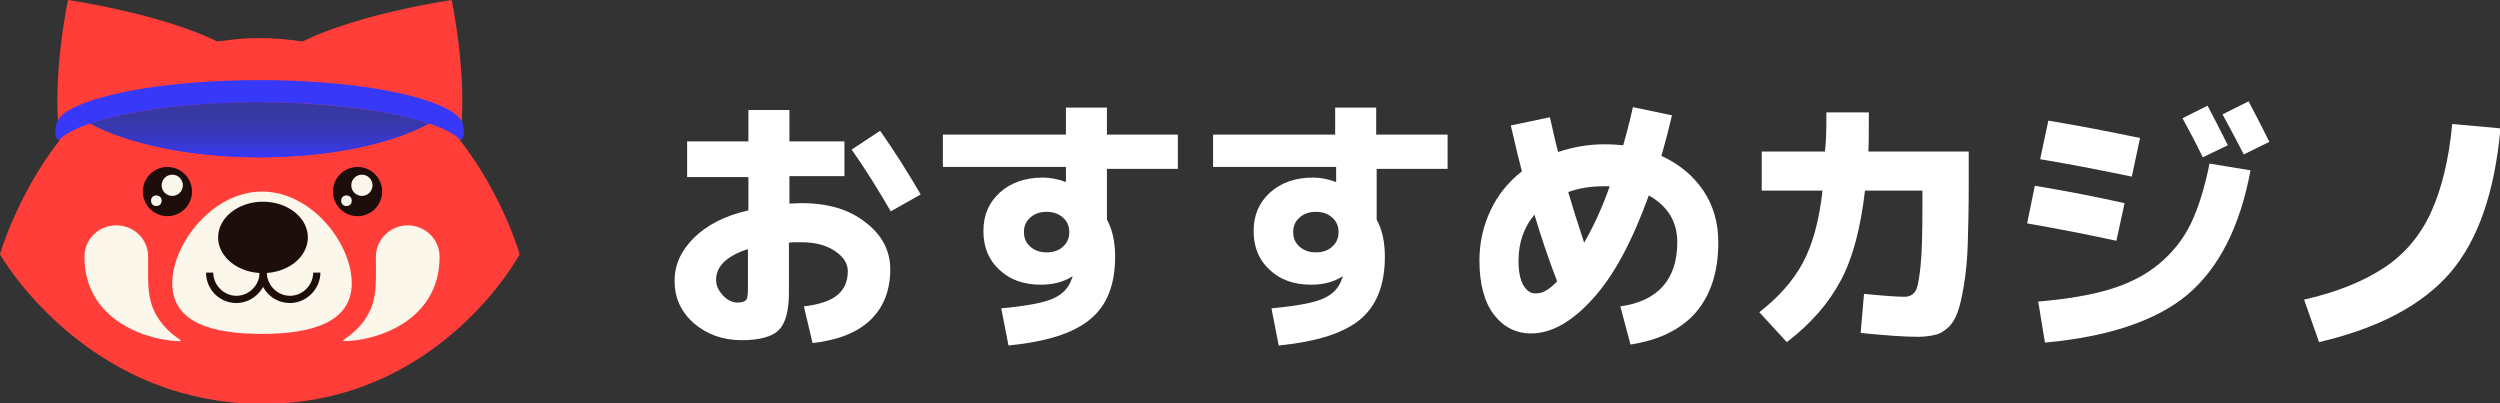
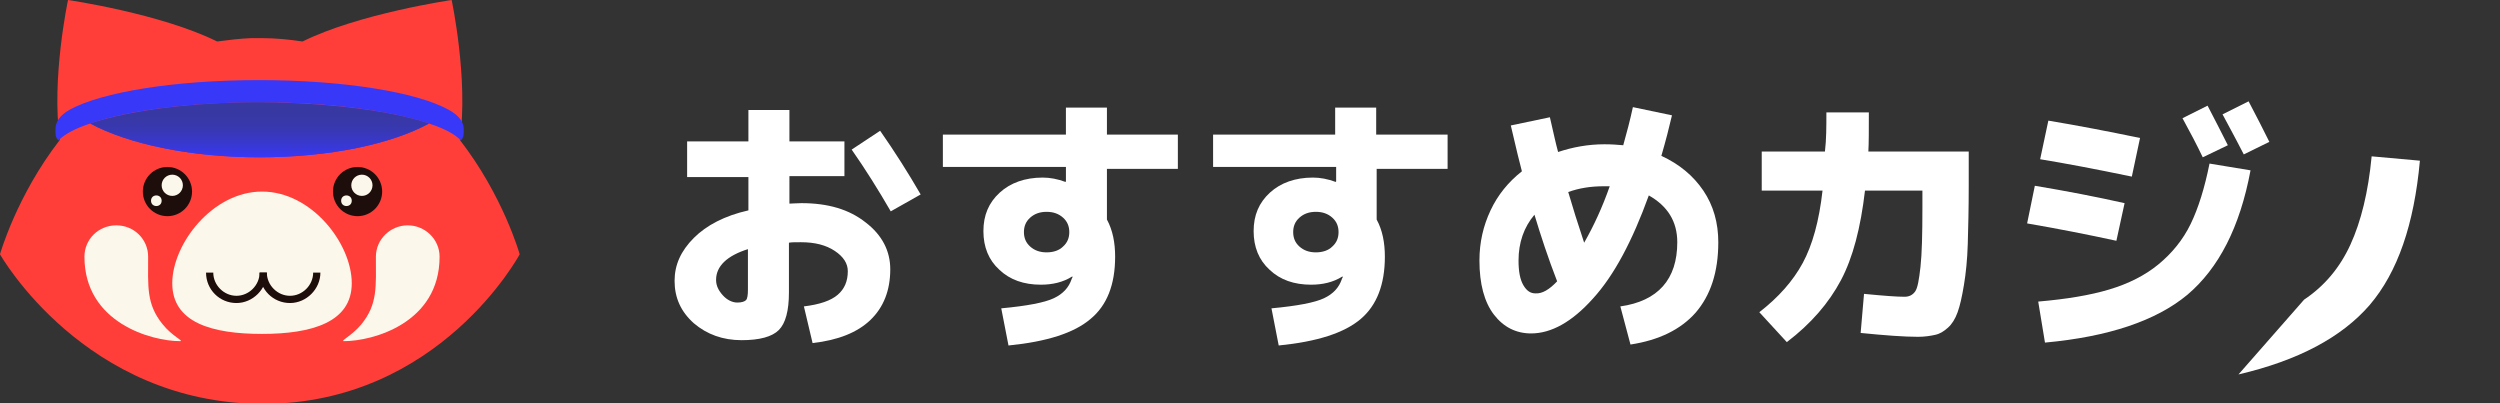
<svg xmlns="http://www.w3.org/2000/svg" version="1.1" id="Layer_1" x="0px" y="0px" viewBox="0 0 518.1 83.6" style="enable-background:new 0 0 518.1 83.6;" xml:space="preserve">
  <rect x="0" y="0" width="518.1" height="83.6" fill="#333333" stroke="none" />
  <style type="text/css">
	.st0{fill:#FFFFFF;}
	.st1{fill:#FF3E39;}
	.st2{fill:#BF2F2B;}
	.st3{fill:#FCF7EB;}
	.st4{fill:#1E0E0B;}
	.st5{fill:#3838F9;}
	.st6{fill:url(#SVGID_1_);}
</style>
  <g>
    <g>
      <g>
        <path class="st0" d="M142.4,29.3h12.7v-6.5h8.5v6.5H175v7.2h-11.4v5.7c0.6,0,1.4-0.1,2.5-0.1c5.5,0,9.9,1.3,13.3,4     c3.4,2.6,5.1,5.9,5.1,9.7c0,4.4-1.4,7.9-4.1,10.5c-2.7,2.6-6.7,4.2-12,4.8l-1.8-7.6c3.3-0.4,5.6-1.2,7-2.4     c1.4-1.2,2.1-2.8,2.1-4.9c0-1.6-0.9-3-2.7-4.2c-1.8-1.2-4.1-1.8-7-1.8c-1.2,0-2,0-2.5,0.1v10.3c0,3.8-0.7,6.4-2.1,7.8     s-4,2.1-7.7,2.1c-3.9,0-7.2-1.2-9.9-3.5c-2.7-2.4-4-5.3-4-8.8c0-3.3,1.3-6.2,4-8.9c2.6-2.6,6.4-4.6,11.3-5.7v-6.9h-12.7V29.3z      M155.1,51.6c-4.5,1.4-6.7,3.6-6.7,6.4c0,1.2,0.5,2.2,1.4,3.2c0.9,1,2,1.5,3,1.5c0.9,0,1.5-0.2,1.8-0.5c0.3-0.3,0.4-1.1,0.4-2.2     V51.6z M176.5,31l5.9-3.9c3,4.3,5.8,8.7,8.4,13.2l-6.2,3.5C182,39.3,179.3,35,176.5,31z" />
        <path class="st0" d="M195.4,27.9h25.5v-5.6h8.5v5.6h14.7V35h-14.7v10.5c1.2,2.2,1.7,4.8,1.7,7.7c0,5.8-1.7,10.1-5.1,12.9     c-3.4,2.9-9,4.7-17,5.5l-1.5-7.7c5.4-0.5,9-1.2,10.9-2.1c1.9-0.9,3.1-2.2,3.7-4c0,0,0-0.1,0.1-0.2c0-0.1,0.1-0.2,0.1-0.2     l-0.1-0.1c-1.9,1.2-4.1,1.7-6.5,1.7c-3.5,0-6.4-1-8.6-3.1c-2.2-2-3.3-4.7-3.3-8c0-3.3,1.1-5.9,3.4-8c2.2-2,5.2-3.1,8.9-3.1     c1.5,0,3.1,0.3,4.7,0.9l0.1-0.1v-3h-25.5V27.9z M213.5,45.1c-0.9,0.8-1.3,1.8-1.3,3s0.4,2.2,1.3,3c0.9,0.8,2,1.2,3.4,1.2     c1.4,0,2.6-0.4,3.4-1.2c0.9-0.8,1.3-1.8,1.3-3s-0.4-2.2-1.3-3c-0.9-0.8-2-1.2-3.4-1.2C215.5,43.9,214.4,44.3,213.5,45.1z" />
        <path class="st0" d="M251.2,27.9h25.5v-5.6h8.5v5.6H300V35h-14.7v10.5c1.2,2.2,1.7,4.8,1.7,7.7c0,5.8-1.7,10.1-5,12.9     c-3.4,2.9-9,4.7-17,5.5l-1.5-7.7c5.4-0.5,9-1.2,10.9-2.1c1.9-0.9,3.1-2.2,3.7-4c0,0,0-0.1,0.1-0.2c0-0.1,0.1-0.2,0.1-0.2     l-0.1-0.1c-1.9,1.2-4.1,1.7-6.5,1.7c-3.5,0-6.4-1-8.6-3.1c-2.2-2-3.3-4.7-3.3-8c0-3.3,1.1-5.9,3.4-8c2.2-2,5.2-3.1,8.9-3.1     c1.5,0,3.1,0.3,4.7,0.9l0.1-0.1v-3h-25.5V27.9z M269.3,45.1c-0.9,0.8-1.3,1.8-1.3,3s0.4,2.2,1.3,3c0.9,0.8,2,1.2,3.4,1.2     s2.6-0.4,3.4-1.2c0.9-0.8,1.3-1.8,1.3-3s-0.4-2.2-1.3-3c-0.9-0.8-2-1.2-3.4-1.2S270.2,44.3,269.3,45.1z" />
        <path class="st0" d="M344.3,32.3c3.7,1.7,6.6,4.1,8.7,7.2c2.1,3.1,3.1,6.7,3.1,10.7c0,6.2-1.6,11-4.7,14.6     c-3.1,3.5-7.6,5.7-13.5,6.6l-2.1-7.9c7.8-1.1,11.8-5.6,11.8-13.3c0-4.3-2-7.5-5.9-9.7c-3.4,9.4-7.2,16.6-11.6,21.4     c-4.3,4.8-8.6,7.2-12.8,7.2c-3.1,0-5.7-1.3-7.7-3.9c-2-2.6-3-6.4-3-11.2c0-3.8,0.8-7.2,2.3-10.4c1.5-3.2,3.7-5.9,6.5-8.1     c-0.4-1.5-1.2-4.7-2.3-9.5l8.1-1.7c0.7,3,1.2,5.4,1.7,7.2c3-1,6.2-1.6,9.6-1.6c1.5,0,2.8,0.1,3.9,0.2c0.7-2.5,1.4-5.1,2-7.9     l8.1,1.7C345.9,26.5,345.2,29.2,344.3,32.3z M322.7,58.3c-1.9-4.9-3.4-9.5-4.7-13.8c-2.2,2.6-3.3,5.8-3.3,9.5     c0,2.2,0.3,3.9,1,5.1c0.7,1.2,1.5,1.7,2.5,1.7C319.6,60.9,321.1,60,322.7,58.3z M333.6,38.6c-0.2,0-0.3,0-0.6,0     c-0.2,0-0.4,0-0.6,0c-2.8,0-5.2,0.4-7.4,1.2c0.9,3.1,2,6.6,3.3,10.5C330.3,46.8,332.1,42.9,333.6,38.6z" />
        <path class="st0" d="M378.5,23.3h8.8c0,3.7,0,6.4-0.1,8.1H408v7.1c0,4.7-0.1,8.7-0.2,12.1c-0.1,3.3-0.4,6.1-0.8,8.5     c-0.4,2.4-0.8,4.2-1.3,5.6c-0.5,1.4-1.2,2.5-2,3.2c-0.9,0.8-1.7,1.3-2.7,1.5c-0.9,0.2-2.1,0.4-3.5,0.4c-2.9,0-6.9-0.3-11.9-0.8     l0.7-8.1c4.1,0.4,6.8,0.6,8.4,0.6c1,0,1.7-0.4,2.2-1.1c0.5-0.7,0.8-2.4,1.1-5.1c0.3-2.7,0.4-6.8,0.4-12.3v-3.5h-11.9     c-0.9,7.7-2.5,13.9-5,18.6s-6.2,9-11.2,12.8l-5.7-6.2c4-3.1,7-6.5,9-10.2c2-3.7,3.4-8.7,4.1-15h-12.6v-8.1h13.1     C378.5,28.9,378.5,26.2,378.5,23.3z" />
        <path class="st0" d="M421.7,38.5c6.6,1.1,12.8,2.3,18.6,3.6l-1.7,7.8c-6-1.3-12.1-2.5-18.5-3.6L421.7,38.5z M457.9,33.9l8.5,1.4     c-2.2,11.8-6.6,20.3-13.1,25.8c-6.5,5.4-16.4,8.7-29.5,9.9l-1.4-8.5c5.8-0.5,10.7-1.3,14.7-2.5c4-1.2,7.4-2.9,10.2-5.2     c2.8-2.3,5.1-5.1,6.7-8.4C455.6,43.1,456.9,38.9,457.9,33.9z M424.5,25c6,1,12.3,2.2,19,3.6l-1.7,8c-7.7-1.6-14.1-2.8-19-3.6     L424.5,25z M461.7,30.1l-5.2,2.5c-1.2-2.5-2.6-5.2-4.2-8.1l5.2-2.6C459,24.8,460.4,27.5,461.7,30.1z M470.3,29.4L465,32     c-2-3.9-3.5-6.6-4.4-8.3l5.4-2.7C467.7,24.2,469.1,27,470.3,29.4z" />
-         <path class="st0" d="M477.5,62.1c7-1.6,12.5-3.9,16.7-6.7c4.2-2.8,7.4-6.6,9.6-11.4s3.7-10.9,4.4-18.3l10,0.9     c-1.2,13.2-4.6,23.1-10.4,29.9c-5.8,6.7-14.8,11.5-27.2,14.4L477.5,62.1z" />
+         <path class="st0" d="M477.5,62.1c4.2-2.8,7.4-6.6,9.6-11.4s3.7-10.9,4.4-18.3l10,0.9     c-1.2,13.2-4.6,23.1-10.4,29.9c-5.8,6.7-14.8,11.5-27.2,14.4L477.5,62.1z" />
      </g>
    </g>
    <g>
      <path class="st1" d="M95.3,29c1.8-12.6-1.7-29-1.7-29S74.4,2.8,62.7,8.6c-2.7-0.4-5.5-0.7-8.5-0.7v0c-0.7,0-1.3,0-2,0    c0,0-0.1,0-0.1,0C49.6,8,47.3,8.3,45,8.6C33.3,2.8,14.1,0,14.1,0s-3.5,16.3-1.7,29C3.4,40.6,0,52.7,0,52.7s17.5,31,54.5,31l0-0.2    c0,0,0,0,0,0l0,0.2c36.6,0,53.2-31,53.2-31S104.3,40.6,95.3,29z" />
-       <path class="st2" d="M50.5,74.6" />
      <path class="st3" d="M72.9,58.7c0,8.1-8.3,10.5-18.6,10.5s-18.6-2.3-18.6-10.5c0-8.1,8.3-19,18.6-19S72.9,50.5,72.9,58.7z" />
-       <ellipse class="st4" cx="54.5" cy="49.2" rx="9.3" ry="7.4" />
      <circle class="st4" cx="34.7" cy="39.7" r="5.1" />
      <circle class="st3" cx="35.7" cy="38.4" r="2.2" />
      <circle class="st3" cx="32.4" cy="41.6" r="1.1" />
      <circle class="st4" cx="74.1" cy="39.7" r="5.1" />
      <circle class="st3" cx="75" cy="38.4" r="2.2" />
      <circle class="st3" cx="71.8" cy="41.6" r="1.1" />
      <path class="st3" d="M33.7,67.2c-3.4-4.2-3-7.8-3-14c0-3.6-2.9-6.5-6.6-6.5s-6.6,2.9-6.6,6.5c0,13.7,13.9,17.5,19.8,17.5    C38.2,70.7,35.7,69.7,33.7,67.2z" />
      <path class="st3" d="M84.5,46.7c-3.6,0-6.6,2.9-6.6,6.5c0,6.2,0.4,9.8-3,14c-2,2.4-4.5,3.5-3.6,3.5c5.9,0,19.8-3.7,19.8-17.5    C91.1,49.6,88.1,46.7,84.5,46.7z" />
      <path class="st4" d="M49,62.8c-3.5,0-6.3-2.8-6.3-6.3h1.5c0,2.6,2.2,4.8,4.8,4.8c2.6,0,4.8-2.2,4.8-4.8h1.5    C55.3,59.9,52.4,62.8,49,62.8z" />
      <path class="st4" d="M60.1,62.8c-3.5,0-6.3-2.8-6.3-6.3h1.5c0,2.6,2.2,4.8,4.8,4.8s4.8-2.2,4.8-4.8h1.5    C66.4,59.9,63.5,62.8,60.1,62.8z" />
      <path class="st5" d="M88.9,25.6c-7.7,4.2-20.5,7-35.1,7c-14.5,0-27.3-2.8-35.1-7c7.7-2.6,20.5-4.4,35.1-4.4    C68.4,21.3,81.2,23,88.9,25.6z" />
      <g>
        <path class="st5" d="M96.1,26.8c0,0.8,0.1,1.6-0.6,2.3c-1.2-1.3-3.5-2.5-6.6-3.5h0c-7.7-2.6-20.5-4.4-35.1-4.4     c-14.5,0-27.3,1.7-35.1,4.4h0c-3.1,1-5.3,2.2-6.6,3.5c-0.7-0.7-0.6-1.5-0.6-2.3c0-1.4,0.7-2.8,3-4.1c6.6-3.6,21.6-6.1,39.2-6.1     s32.6,2.5,39.2,6.1C95.3,24,96.1,25.4,96.1,26.8z" />
        <linearGradient id="SVGID_1_" gradientUnits="userSpaceOnUse" x1="681.017" y1="32.621" x2="681.017" y2="21.263" gradientTransform="matrix(1 0 0 1 -627.158 0)">
          <stop offset="0" style="stop-color:#3838F9" />
          <stop offset="0.176" style="stop-color:#3838DA" />
          <stop offset="0.366" style="stop-color:#3838C1" />
          <stop offset="0.563" style="stop-color:#3838AE" />
          <stop offset="0.769" style="stop-color:#3838A4" />
          <stop offset="1" style="stop-color:#3838A0" />
        </linearGradient>
        <path class="st6" d="M88.9,25.6c-7.7,4.2-20.5,7-35.1,7c-14.5,0-27.3-2.8-35.1-7c7.7-2.6,20.5-4.4,35.1-4.4     C68.4,21.3,81.2,23,88.9,25.6z" />
      </g>
    </g>
  </g>
</svg>